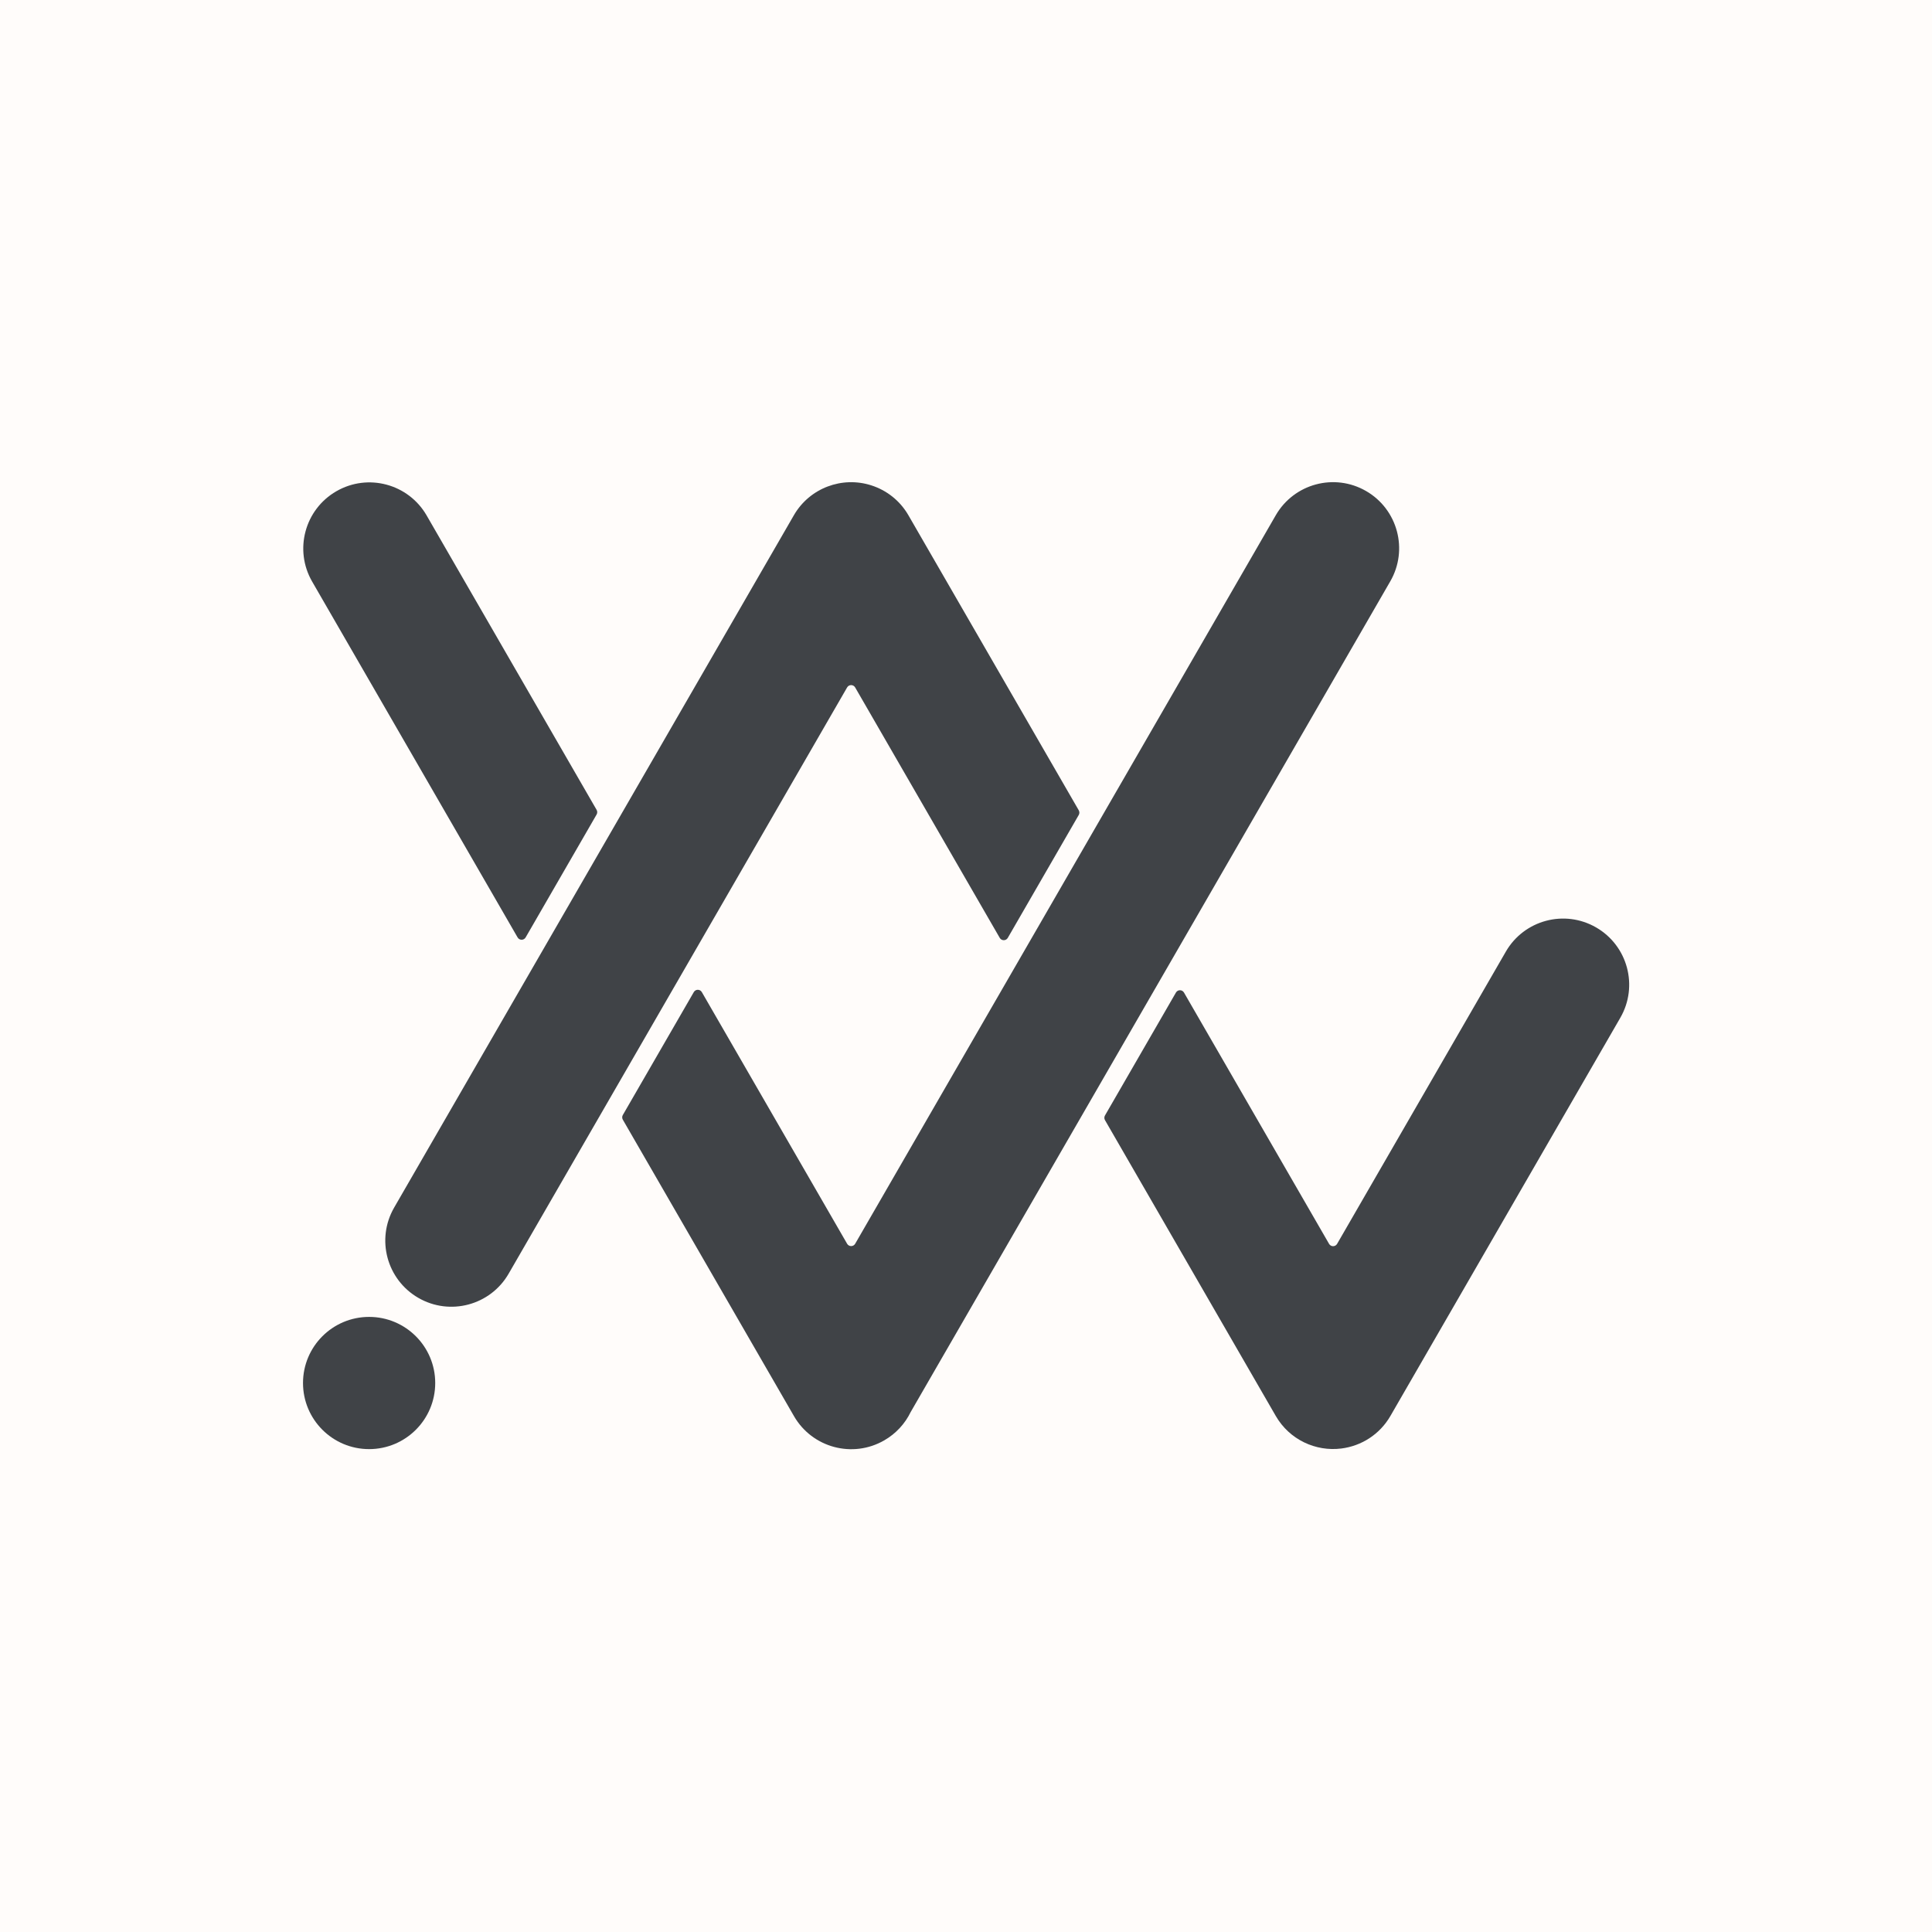
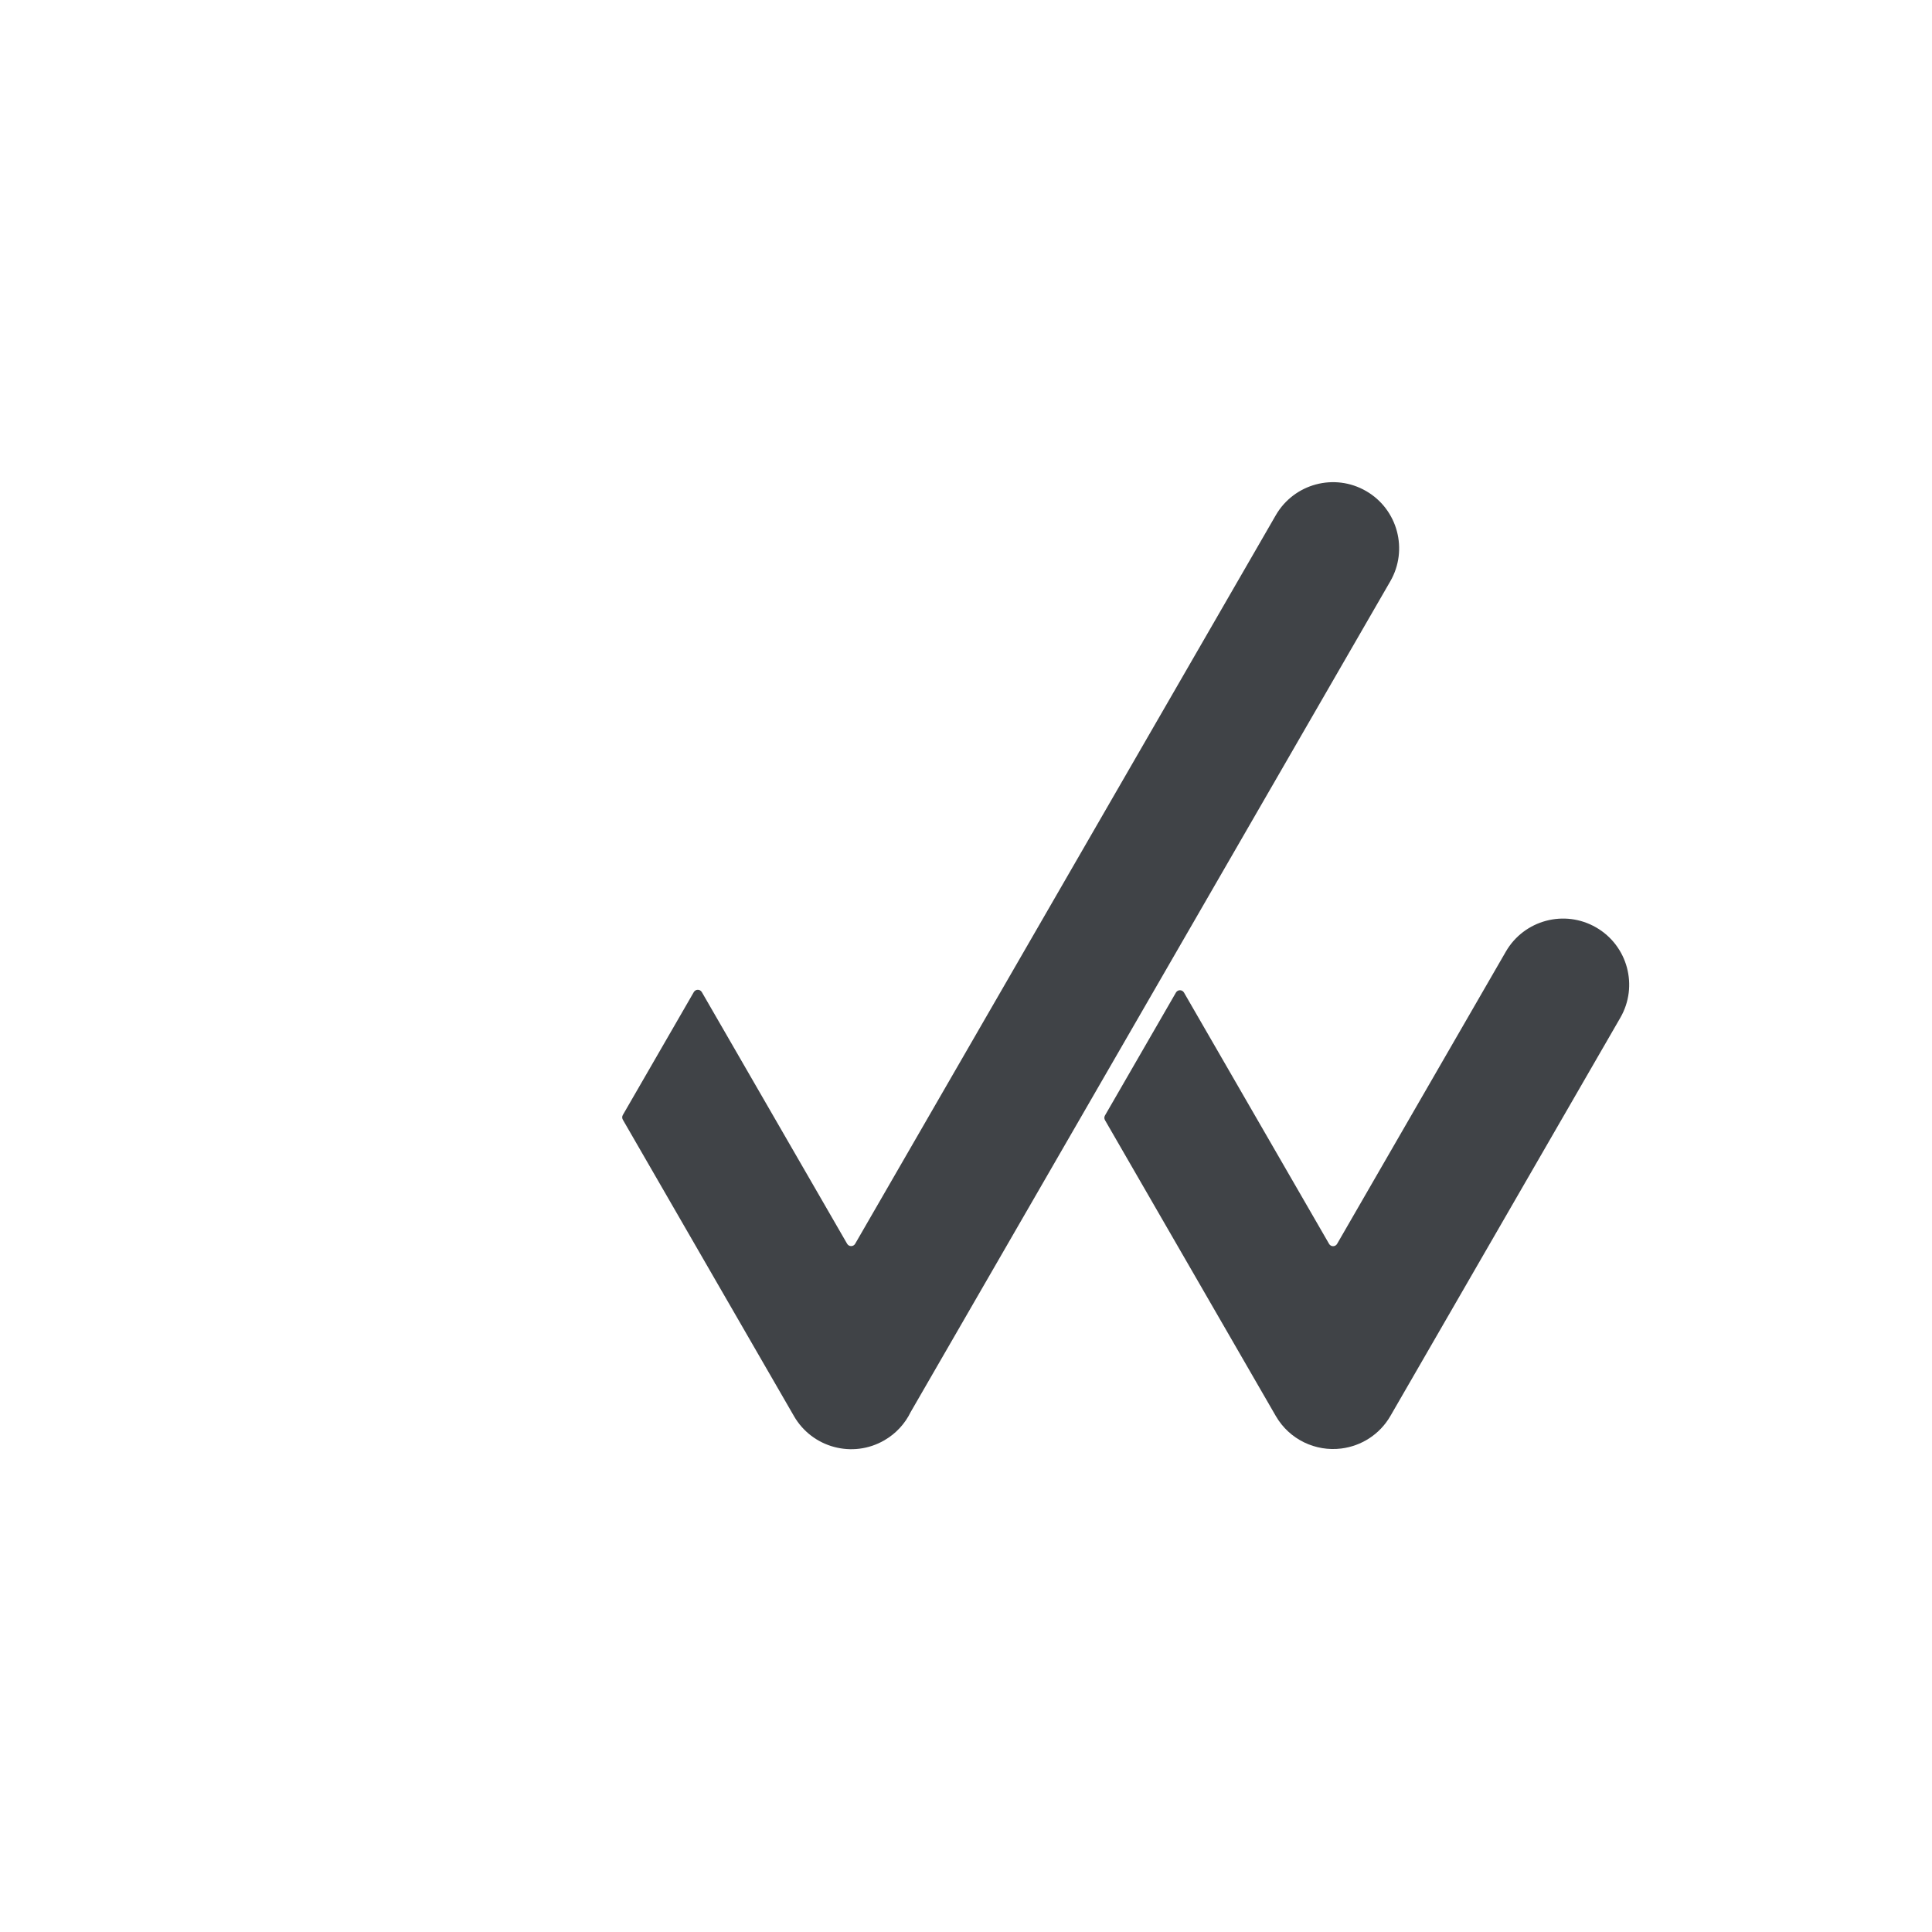
<svg xmlns="http://www.w3.org/2000/svg" width="3532" height="3532" viewBox="0 0 3532 3532" fill="none">
-   <rect width="3532" height="3532" fill="#FFFCFA" />
-   <path d="M764.806 2372.72C707.005 2339.35 687.201 2265.44 720.572 2207.64L1451.3 941.984C1480.27 891.806 1539.79 870.263 1592.8 887.287C1620.47 896.105 1645.07 914.864 1660.73 941.995L1972.14 1481.37C1973.65 1484 1973.65 1487.23 1972.14 1489.86L1842.4 1714.58C1839.13 1720.24 1830.96 1720.24 1827.69 1714.58L1563.36 1256.74C1560.1 1251.08 1551.93 1251.08 1548.66 1256.74L929.888 2328.49C896.517 2386.29 822.607 2406.09 764.806 2372.72Z" fill="#404347" />
  <path d="M2020.06 2047.76C2018.54 2045.13 2018.54 2041.9 2020.06 2039.27L2149.8 1814.55C2153.07 1808.89 2161.23 1808.89 2164.5 1814.55L2429.75 2273.98C2433.02 2279.63 2441.19 2279.63 2444.45 2273.98L2752.89 1739.75C2786.26 1681.95 2860.17 1662.14 2917.97 1695.51C2975.77 1728.88 2995.58 1802.79 2962.21 1860.6L2541.89 2588.6C2522.21 2622.68 2488.44 2643.55 2452.18 2648.1C2405.36 2654.02 2357.39 2632.04 2332.31 2588.6L2020.06 2047.76Z" fill="#404347" />
-   <path d="M674.799 2649.21C741.542 2649.21 795.648 2595.11 795.648 2528.36C795.648 2461.62 741.542 2407.51 674.799 2407.51C608.056 2407.51 553.951 2461.62 553.951 2528.36C553.951 2595.11 608.056 2649.21 674.799 2649.21Z" fill="#404347" />
-   <path d="M614.87 898.097C557.069 931.468 537.265 1005.38 570.637 1063.18L946.251 1713.76C949.518 1719.42 957.686 1719.42 960.954 1713.76L1090.7 1489.04C1092.21 1486.42 1092.21 1483.18 1090.7 1480.55L779.953 942.33C746.581 884.529 672.671 864.725 614.87 898.097Z" fill="#404347" />
  <path d="M1283.06 1813.74C1279.79 1808.08 1271.62 1808.08 1268.36 1813.74L1138.61 2038.45C1137.1 2041.08 1137.1 2044.32 1138.61 2046.94L1451.53 2588.93C1484.9 2646.74 1558.81 2666.54 1616.61 2633.17C1638.3 2620.65 1654.64 2602.42 1664.83 2581.47L2541.64 1062.78C2575.02 1004.98 2555.21 931.073 2497.41 897.701C2439.61 864.33 2365.7 884.134 2332.33 941.935L1563.38 2273.8C1560.11 2279.46 1551.94 2279.46 1548.67 2273.8L1283.06 1813.74Z" fill="#404347" />
</svg>